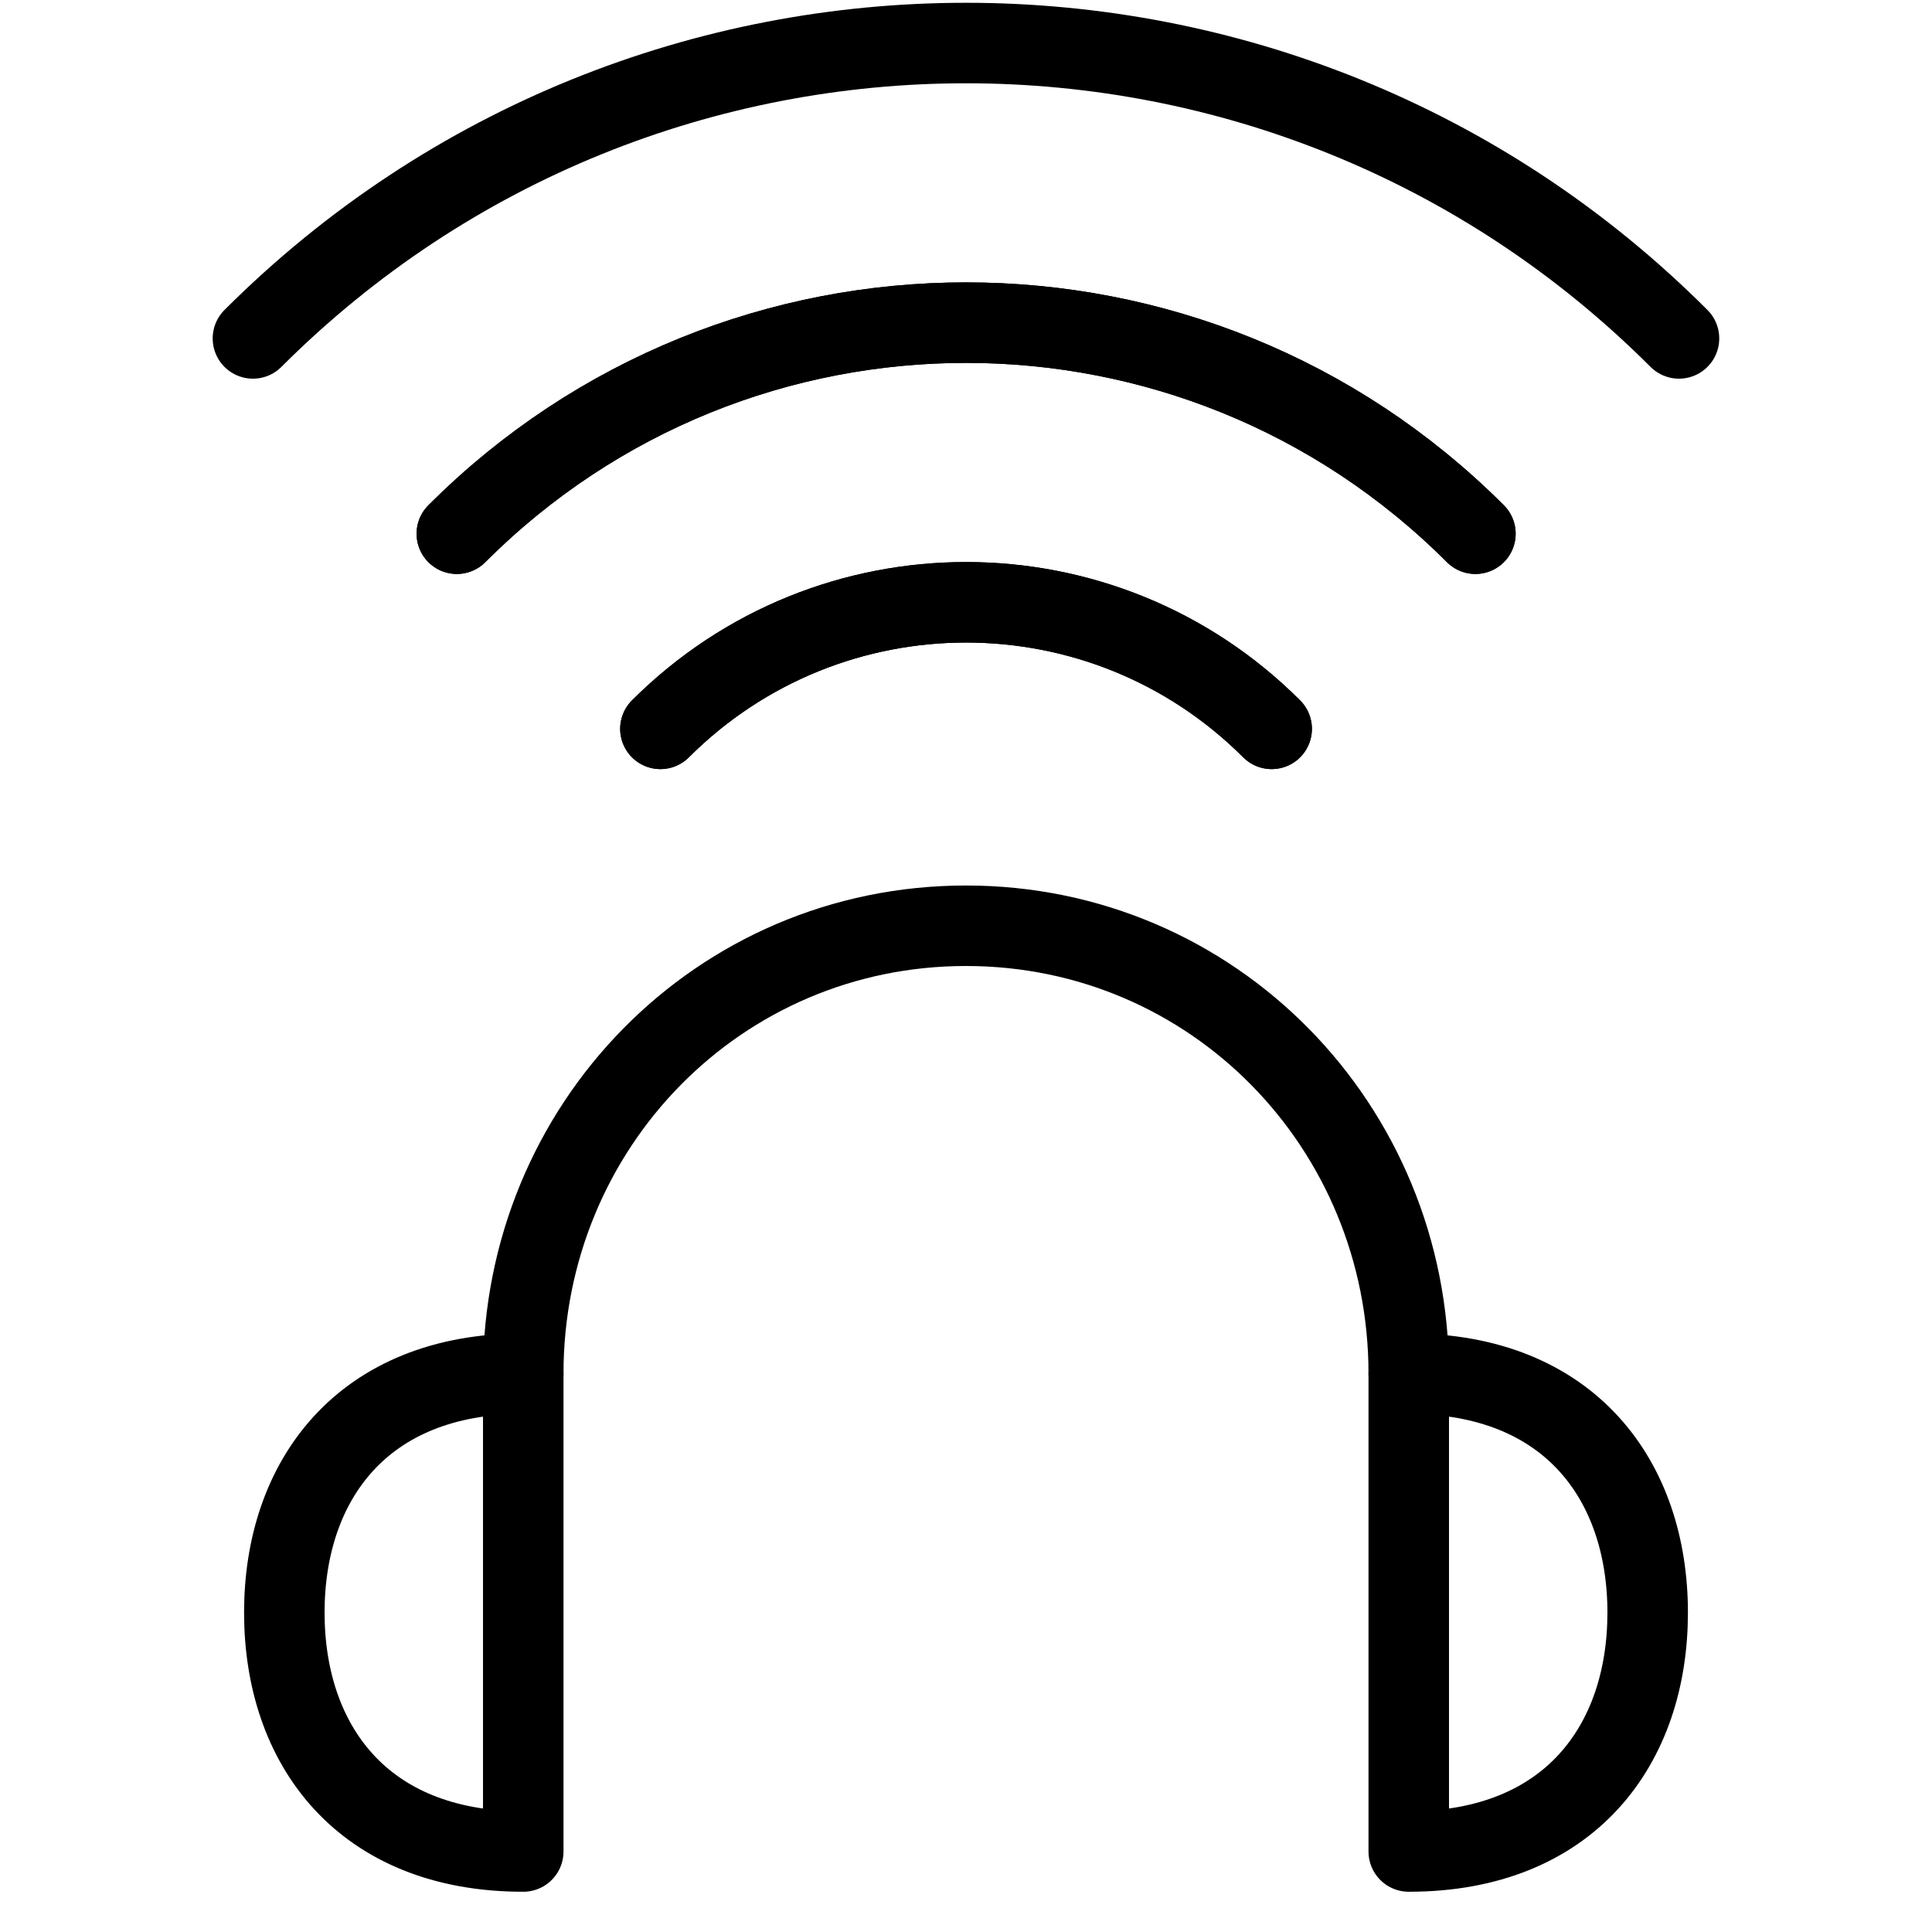
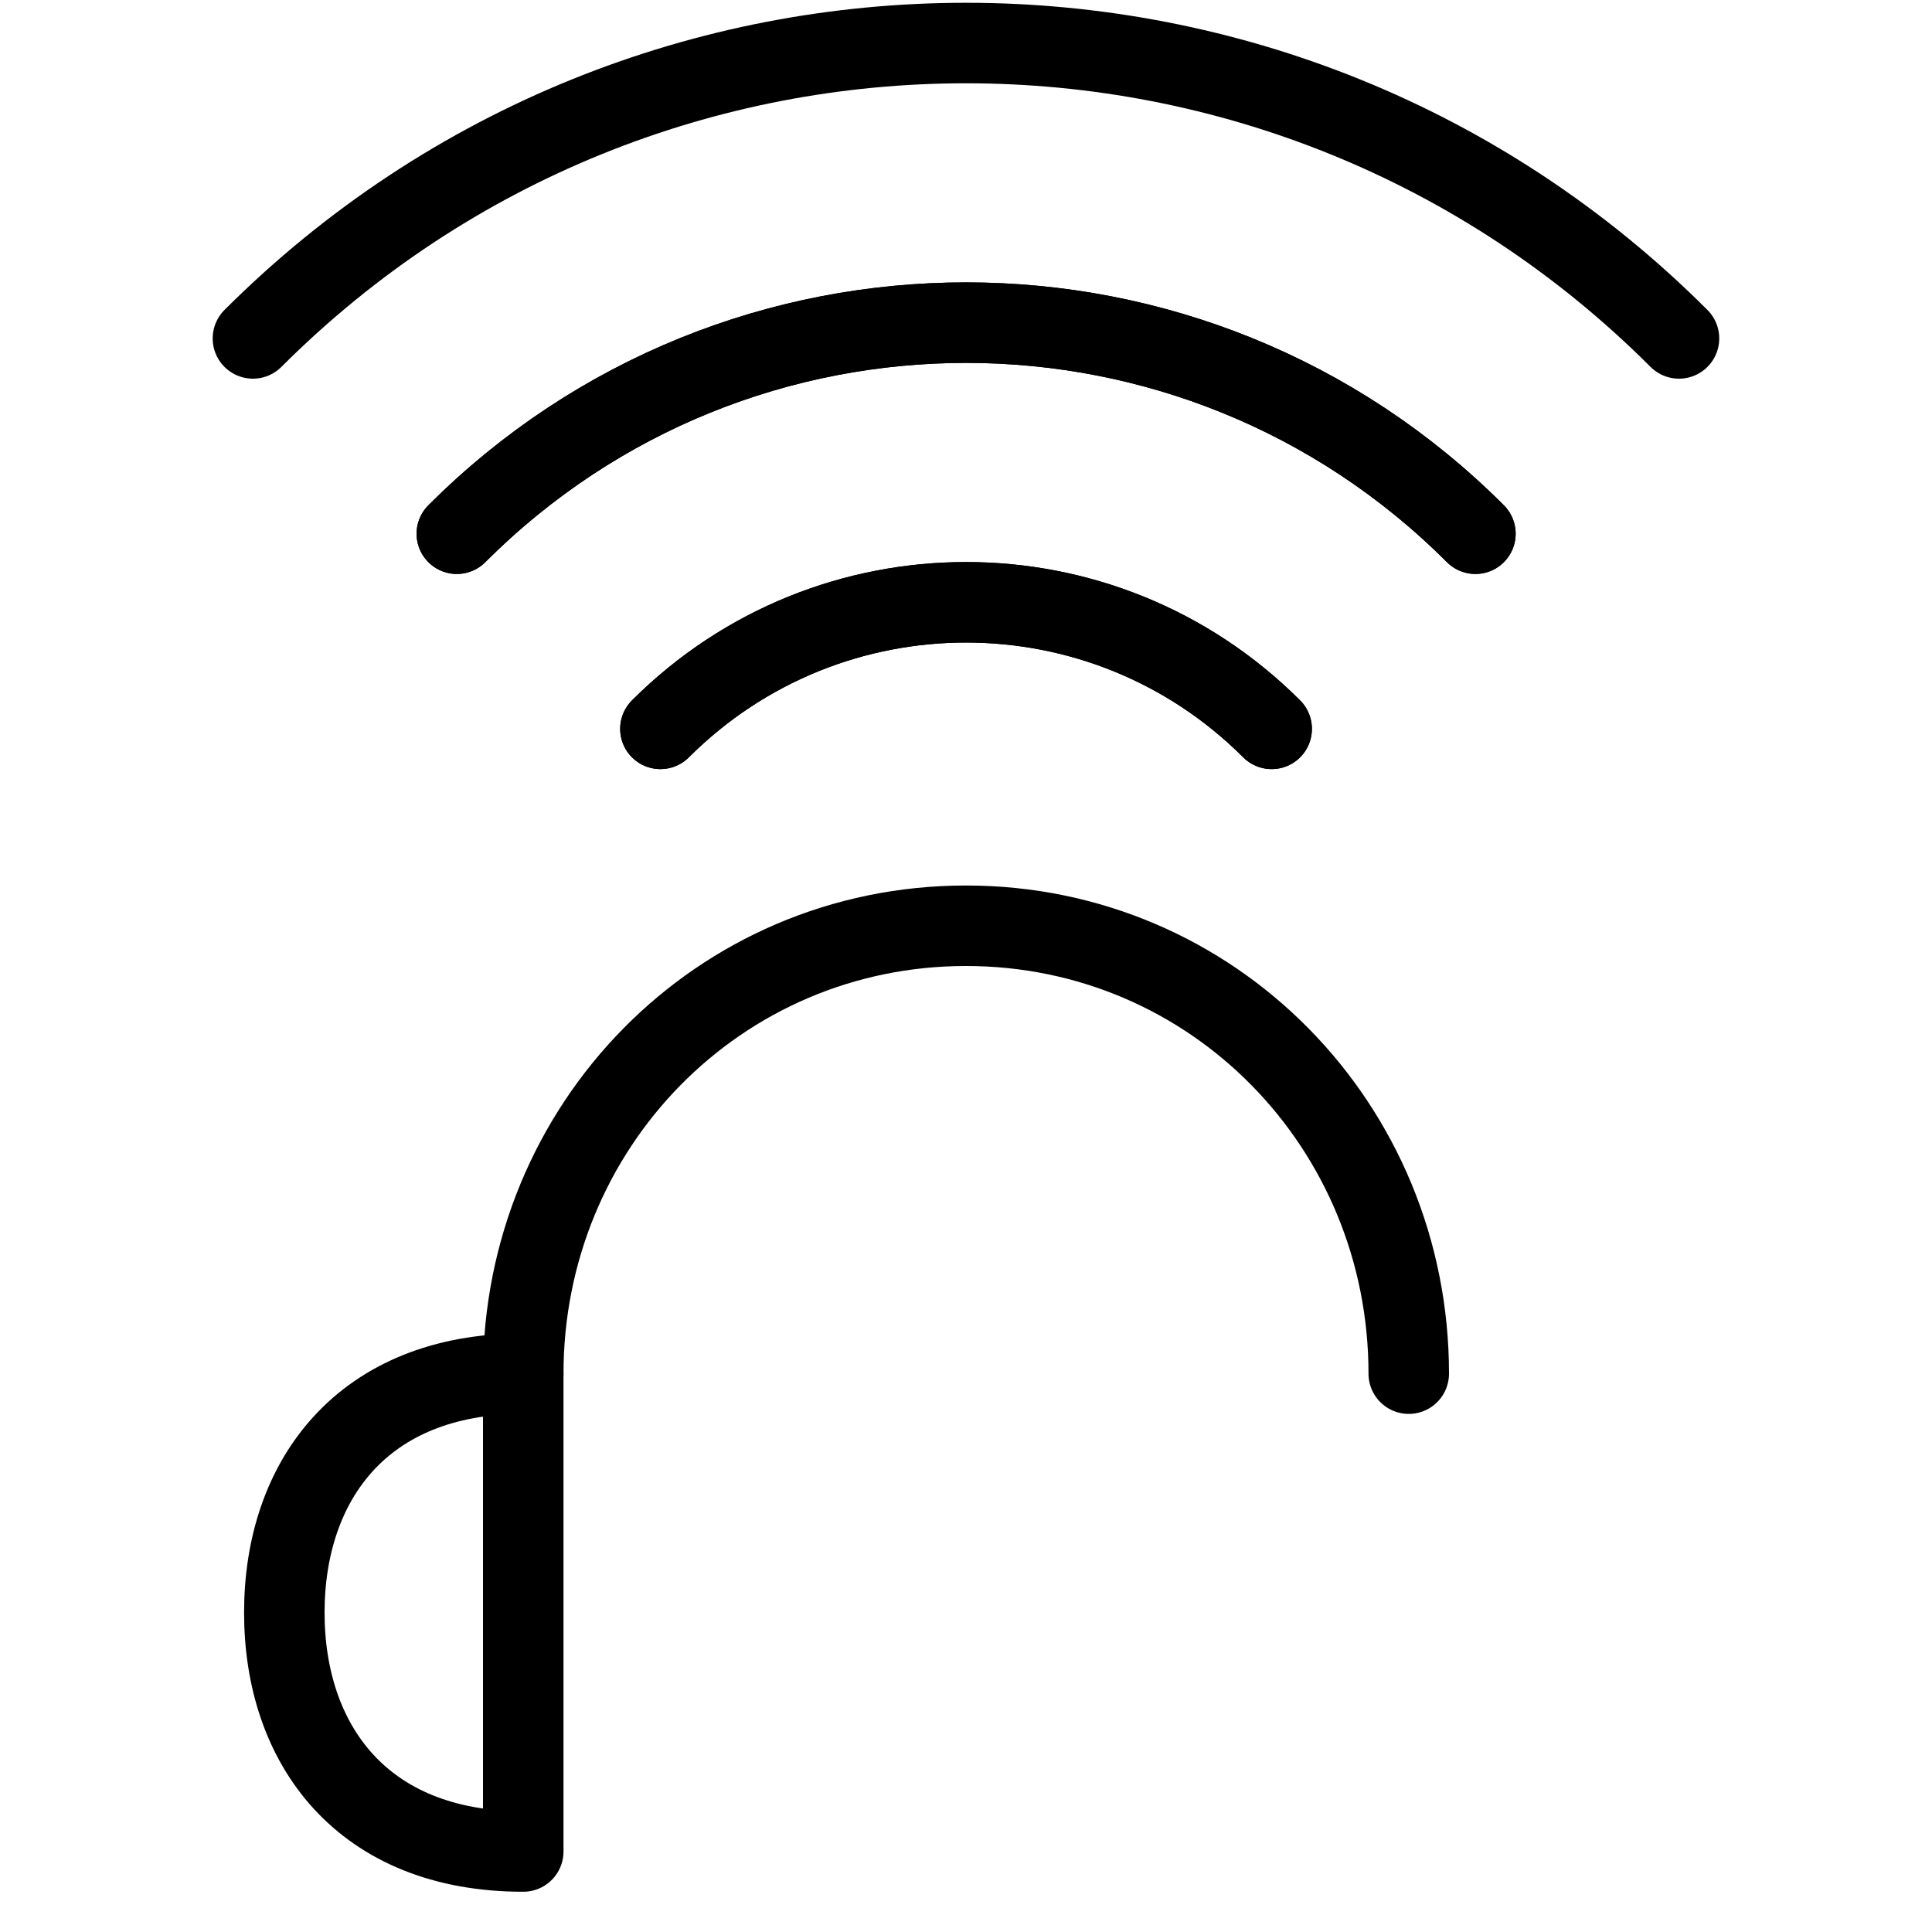
<svg xmlns="http://www.w3.org/2000/svg" version="1.1" x="0px" y="0px" width="24px" height="24px" viewBox="0 0 24 24" enable-background="new 0 0 24 24" xml:space="preserve">
  <g id="Outline_Icons">
    <g>
      <g>
        <path fill="none" stroke="#000000" stroke-linecap="round" stroke-linejoin="round" stroke-miterlimit="10" d="M6.5,17.064     c0-3.073,2.426-5.564,5.5-5.564c3.073,0,5.5,2.491,5.5,5.564" />
        <path fill="none" stroke="#000000" stroke-linecap="round" stroke-linejoin="round" stroke-miterlimit="10" d="M6.5,17.064     c-2,0-2.968,1.329-2.968,2.968C3.532,21.672,4.5,23,6.5,23V17.064z" />
-         <path fill="none" stroke="#000000" stroke-linecap="round" stroke-linejoin="round" stroke-miterlimit="10" d="M17.5,17.064     c2,0,2.968,1.329,2.968,2.968C20.468,21.672,19.5,23,17.5,23V17.064z" />
      </g>
      <path fill="none" stroke="#000000" stroke-linecap="round" stroke-linejoin="round" stroke-miterlimit="10" d="M5.675,6.63    c3.491-3.493,9.155-3.499,12.653,0" />
      <path fill="none" stroke="#000000" stroke-linecap="round" stroke-linejoin="round" stroke-miterlimit="10" d="M20.857,4.204    c-4.889-4.889-12.816-4.896-17.715,0" />
      <path fill="none" stroke="#000000" stroke-linecap="round" stroke-linejoin="round" stroke-miterlimit="10" d="M8.204,9.054    c2.097-2.094,5.494-2.098,7.593,0" />
      <path fill="none" stroke="#000000" stroke-linecap="round" stroke-linejoin="round" stroke-miterlimit="10" d="M18.328,6.63    c-3.492-3.493-9.156-3.499-12.653,0" />
      <path fill="none" stroke="#000000" stroke-linecap="round" stroke-linejoin="round" stroke-miterlimit="10" d="M15.797,9.054    c-2.096-2.094-5.493-2.098-7.593,0" />
    </g>
  </g>
  <g id="Invisible_Shape">
-     <rect fill="none" width="24" height="24" />
-   </g>
+     </g>
</svg>